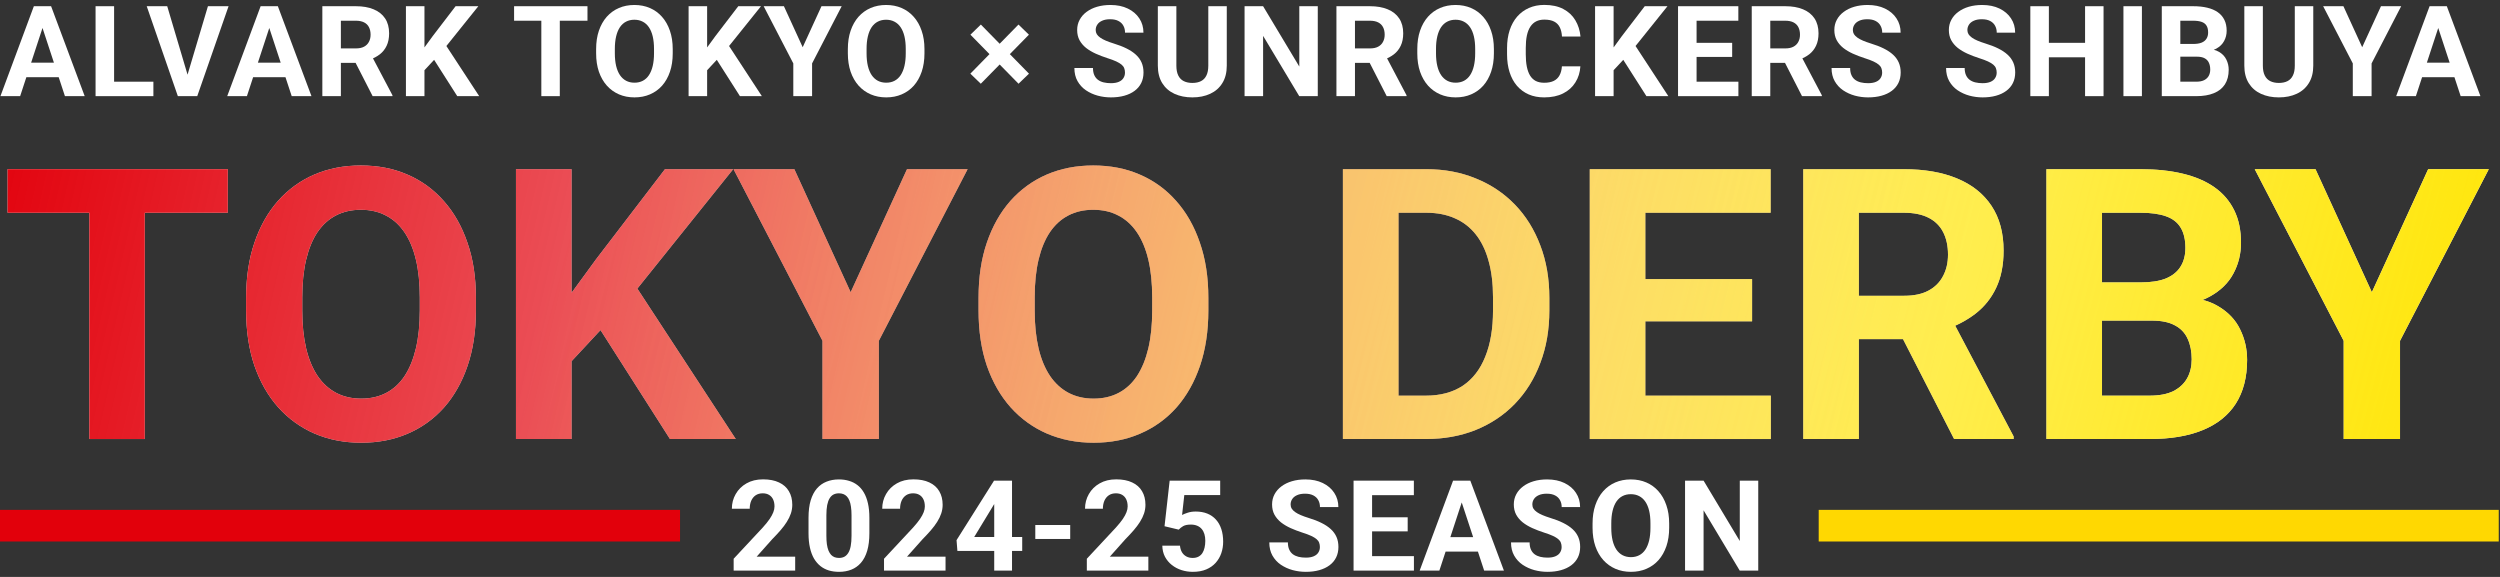
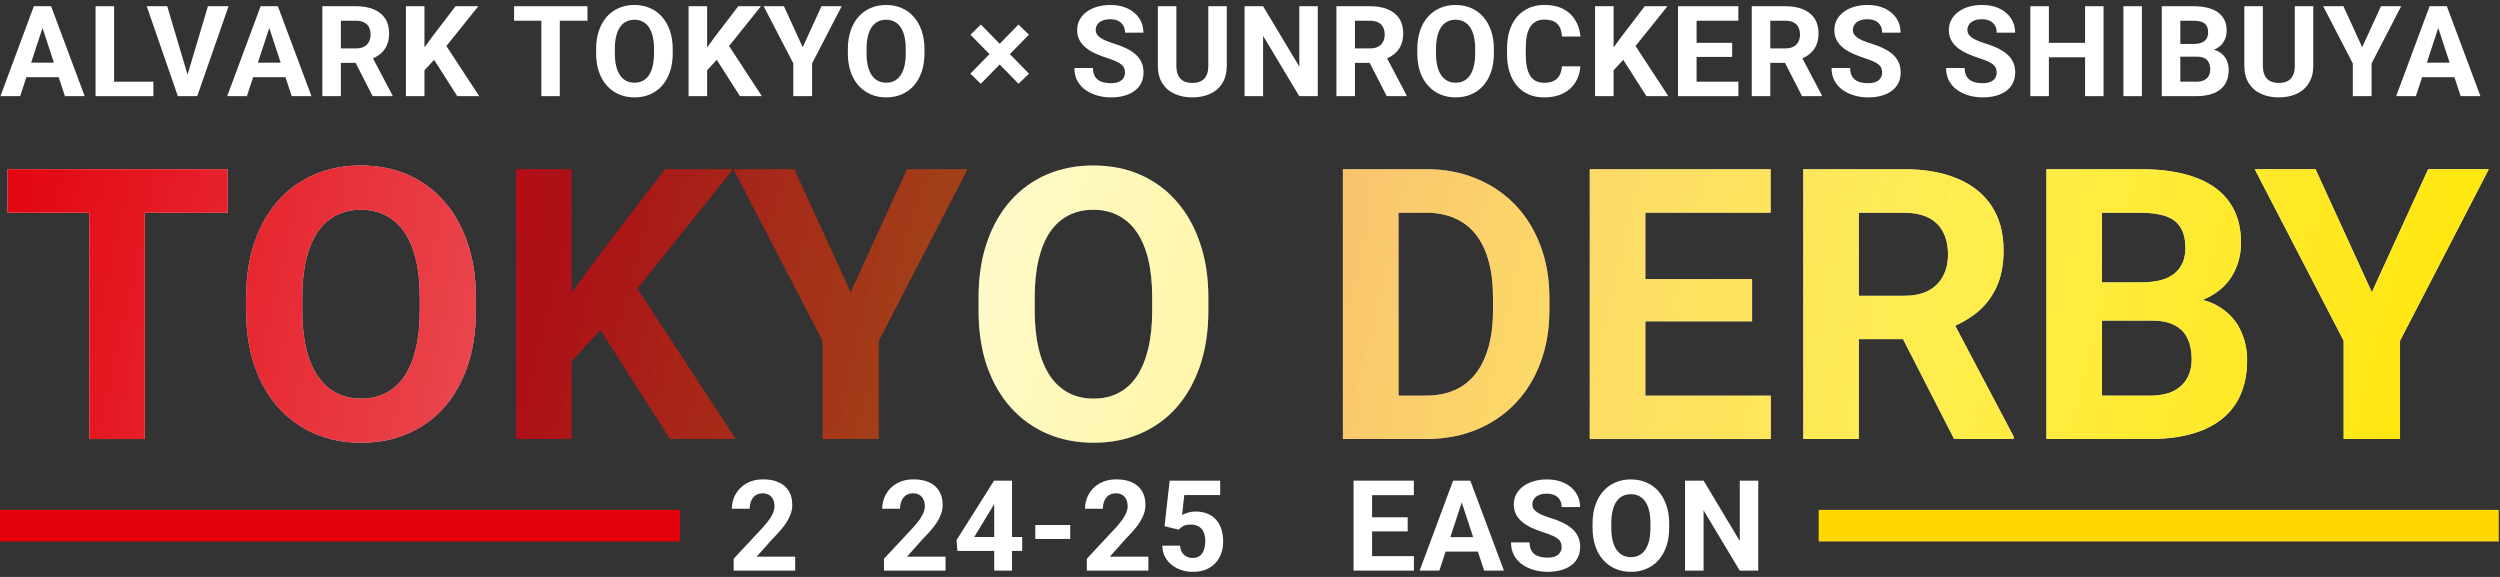
<svg xmlns="http://www.w3.org/2000/svg" width="208" height="48" viewBox="0 0 208 48" fill="none">
  <rect x="0" y="0" width="208" height="48" fill="#333333" stroke="none" />
  <path d="M203.036 1.796L201.001 8H199.361L202.142 0.517H203.185L203.036 1.796ZM204.727 8L202.687 1.796L202.522 0.517H203.576L206.372 8H204.727ZM204.635 5.214V6.422H200.682V5.214H204.635Z" fill="white" />
  <path d="M194.972 0.517L196.534 3.929L198.097 0.517H199.778L197.316 5.276V8H195.753V5.276L193.286 0.517H194.972Z" fill="white" />
  <path d="M190.927 0.517H192.464V5.461C192.464 6.037 192.341 6.522 192.094 6.916C191.851 7.31 191.513 7.606 191.081 7.805C190.653 8.004 190.16 8.103 189.601 8.103C189.043 8.103 188.546 8.004 188.111 7.805C187.679 7.606 187.34 7.31 187.093 6.916C186.85 6.522 186.728 6.037 186.728 5.461V0.517H188.27V5.461C188.27 5.797 188.323 6.071 188.429 6.283C188.536 6.496 188.688 6.652 188.887 6.751C189.089 6.851 189.327 6.9 189.601 6.9C189.882 6.9 190.12 6.851 190.316 6.751C190.514 6.652 190.665 6.496 190.768 6.283C190.874 6.071 190.927 5.797 190.927 5.461V0.517Z" fill="white" />
  <path d="M182.791 4.716H180.869L180.858 3.657H182.472C182.757 3.657 182.99 3.621 183.171 3.549C183.353 3.474 183.488 3.366 183.577 3.225C183.67 3.081 183.716 2.907 183.716 2.701C183.716 2.468 183.672 2.28 183.583 2.136C183.497 1.992 183.362 1.887 183.177 1.822C182.995 1.757 182.76 1.724 182.472 1.724H181.403V8H179.861V0.517H182.472C182.908 0.517 183.296 0.558 183.639 0.64C183.985 0.722 184.278 0.847 184.518 1.015C184.758 1.183 184.941 1.396 185.068 1.653C185.195 1.906 185.258 2.208 185.258 2.557C185.258 2.865 185.188 3.15 185.047 3.41C184.91 3.671 184.693 3.883 184.395 4.048C184.1 4.212 183.714 4.303 183.238 4.32L182.791 4.716ZM182.724 8H180.447L181.049 6.797H182.724C182.995 6.797 183.216 6.755 183.387 6.669C183.559 6.58 183.685 6.46 183.768 6.309C183.85 6.158 183.891 5.985 183.891 5.79C183.891 5.571 183.853 5.381 183.778 5.22C183.706 5.058 183.589 4.935 183.428 4.849C183.267 4.76 183.055 4.716 182.791 4.716H181.306L181.316 3.657H183.166L183.521 4.073C183.977 4.066 184.343 4.147 184.621 4.315C184.902 4.479 185.106 4.694 185.232 4.957C185.363 5.221 185.428 5.504 185.428 5.805C185.428 6.285 185.323 6.689 185.114 7.018C184.905 7.344 184.599 7.589 184.194 7.753C183.793 7.918 183.303 8 182.724 8Z" fill="white" />
  <path d="M178.207 0.517V8H176.67V0.517H178.207Z" fill="white" />
  <path d="M173.915 3.564V4.767H170.009V3.564H173.915ZM170.466 0.517V8H168.924V0.517H170.466ZM175.015 0.517V8H173.478V0.517H175.015Z" fill="white" />
  <path d="M166.124 6.042C166.124 5.909 166.103 5.789 166.062 5.682C166.024 5.573 165.952 5.473 165.846 5.384C165.74 5.292 165.591 5.201 165.399 5.112C165.207 5.023 164.959 4.93 164.654 4.834C164.314 4.725 163.992 4.601 163.687 4.464C163.386 4.327 163.118 4.168 162.885 3.986C162.656 3.801 162.474 3.587 162.341 3.344C162.21 3.1 162.145 2.818 162.145 2.496C162.145 2.184 162.214 1.901 162.351 1.648C162.488 1.391 162.68 1.171 162.927 0.99C163.173 0.805 163.465 0.662 163.8 0.563C164.14 0.464 164.511 0.414 164.916 0.414C165.467 0.414 165.949 0.513 166.36 0.712C166.771 0.911 167.09 1.183 167.316 1.529C167.546 1.875 167.66 2.271 167.66 2.717H166.129C166.129 2.497 166.082 2.306 165.99 2.141C165.901 1.973 165.764 1.841 165.579 1.745C165.397 1.649 165.168 1.601 164.89 1.601C164.623 1.601 164.4 1.642 164.222 1.725C164.044 1.804 163.91 1.911 163.821 2.049C163.732 2.182 163.687 2.333 163.687 2.501C163.687 2.628 163.718 2.742 163.78 2.845C163.845 2.948 163.941 3.044 164.068 3.133C164.194 3.222 164.35 3.306 164.535 3.385C164.72 3.464 164.935 3.541 165.178 3.616C165.586 3.74 165.944 3.878 166.252 4.032C166.564 4.187 166.824 4.36 167.033 4.552C167.242 4.743 167.4 4.961 167.506 5.204C167.612 5.448 167.665 5.723 167.665 6.032C167.665 6.357 167.602 6.649 167.475 6.906C167.349 7.163 167.165 7.38 166.925 7.558C166.686 7.737 166.399 7.872 166.067 7.964C165.735 8.057 165.363 8.103 164.952 8.103C164.582 8.103 164.217 8.055 163.857 7.959C163.497 7.86 163.17 7.711 162.875 7.512C162.584 7.313 162.351 7.06 162.176 6.751C162.001 6.443 161.914 6.078 161.914 5.657H163.461C163.461 5.89 163.497 6.087 163.569 6.248C163.641 6.409 163.742 6.539 163.872 6.638C164.006 6.738 164.164 6.81 164.345 6.854C164.53 6.899 164.732 6.921 164.952 6.921C165.219 6.921 165.438 6.883 165.61 6.808C165.784 6.733 165.913 6.628 165.995 6.494C166.081 6.361 166.124 6.21 166.124 6.042Z" fill="white" />
  <path d="M156.595 6.042C156.595 5.909 156.574 5.789 156.533 5.682C156.495 5.573 156.423 5.473 156.317 5.384C156.211 5.292 156.062 5.201 155.87 5.112C155.678 5.023 155.43 4.93 155.125 4.834C154.786 4.725 154.463 4.601 154.158 4.464C153.857 4.327 153.59 4.168 153.357 3.986C153.127 3.801 152.945 3.587 152.812 3.344C152.682 3.1 152.617 2.818 152.617 2.496C152.617 2.184 152.685 1.901 152.822 1.648C152.959 1.391 153.151 1.171 153.398 0.99C153.645 0.805 153.936 0.662 154.272 0.563C154.611 0.464 154.983 0.414 155.387 0.414C155.939 0.414 156.42 0.513 156.831 0.712C157.242 0.911 157.561 1.183 157.787 1.529C158.017 1.875 158.132 2.271 158.132 2.717H156.6C156.6 2.497 156.554 2.306 156.461 2.141C156.372 1.973 156.235 1.841 156.05 1.745C155.868 1.649 155.639 1.601 155.361 1.601C155.094 1.601 154.871 1.642 154.693 1.725C154.515 1.804 154.381 1.911 154.292 2.049C154.203 2.182 154.158 2.333 154.158 2.501C154.158 2.628 154.189 2.742 154.251 2.845C154.316 2.948 154.412 3.044 154.539 3.133C154.666 3.222 154.822 3.306 155.007 3.385C155.192 3.464 155.406 3.541 155.649 3.616C156.057 3.74 156.415 3.878 156.723 4.032C157.035 4.187 157.295 4.36 157.505 4.552C157.714 4.743 157.871 4.961 157.977 5.204C158.084 5.448 158.137 5.723 158.137 6.032C158.137 6.357 158.073 6.649 157.947 6.906C157.82 7.163 157.636 7.38 157.397 7.558C157.157 7.737 156.871 7.872 156.538 7.964C156.206 8.057 155.834 8.103 155.423 8.103C155.053 8.103 154.688 8.055 154.328 7.959C153.968 7.86 153.641 7.711 153.346 7.512C153.055 7.313 152.822 7.06 152.647 6.751C152.473 6.443 152.385 6.078 152.385 5.657H153.932C153.932 5.89 153.968 6.087 154.04 6.248C154.112 6.409 154.213 6.539 154.344 6.638C154.477 6.738 154.635 6.81 154.816 6.854C155.001 6.899 155.204 6.921 155.423 6.921C155.69 6.921 155.909 6.883 156.081 6.808C156.256 6.733 156.384 6.628 156.466 6.494C156.552 6.361 156.595 6.21 156.595 6.042Z" fill="white" />
  <path d="M145.745 0.517H148.536C149.108 0.517 149.599 0.602 150.011 0.774C150.425 0.945 150.744 1.198 150.967 1.534C151.189 1.87 151.301 2.283 151.301 2.773C151.301 3.174 151.232 3.518 151.095 3.806C150.962 4.09 150.771 4.329 150.525 4.521C150.281 4.709 149.995 4.86 149.666 4.973L149.178 5.23H146.752L146.742 4.027H148.546C148.817 4.027 149.041 3.979 149.219 3.883C149.397 3.787 149.531 3.654 149.62 3.482C149.713 3.311 149.759 3.112 149.759 2.886C149.759 2.646 149.714 2.439 149.625 2.264C149.536 2.089 149.401 1.956 149.219 1.863C149.038 1.771 148.81 1.724 148.536 1.724H147.287V8H145.745V0.517ZM149.928 8L148.222 4.664L149.851 4.654L151.578 7.928V8H149.928Z" fill="white" />
  <path d="M144.635 6.797V8H140.652V6.797H144.635ZM141.155 0.517V8H139.613V0.517H141.155ZM144.116 3.564V4.736H140.652V3.564H144.116ZM144.63 0.517V1.724H140.652V0.517H144.63Z" fill="white" />
  <path d="M134.252 0.517V8H132.71V0.517H134.252ZM138.734 0.517L135.769 4.212L134.057 6.052L133.78 4.592L134.936 3.009L136.843 0.517H138.734ZM136.982 8L134.777 4.541L135.918 3.585L138.806 8H136.982Z" fill="white" />
  <path d="M129.951 5.518H131.488C131.457 6.021 131.318 6.469 131.071 6.859C130.828 7.25 130.487 7.555 130.049 7.774C129.613 7.993 129.089 8.103 128.476 8.103C127.996 8.103 127.566 8.021 127.186 7.856C126.805 7.688 126.48 7.449 126.209 7.137C125.942 6.825 125.738 6.448 125.597 6.006C125.457 5.564 125.387 5.069 125.387 4.521V4.001C125.387 3.453 125.459 2.958 125.603 2.516C125.75 2.071 125.959 1.692 126.23 1.38C126.504 1.068 126.831 0.828 127.211 0.661C127.592 0.493 128.017 0.409 128.486 0.409C129.11 0.409 129.636 0.522 130.064 0.748C130.496 0.974 130.83 1.286 131.066 1.683C131.306 2.081 131.45 2.533 131.498 3.04H129.956C129.939 2.739 129.879 2.483 129.776 2.274C129.673 2.062 129.517 1.903 129.308 1.796C129.103 1.687 128.829 1.632 128.486 1.632C128.229 1.632 128.005 1.68 127.813 1.776C127.621 1.872 127.46 2.017 127.33 2.213C127.199 2.408 127.102 2.655 127.037 2.953C126.975 3.248 126.944 3.594 126.944 3.991V4.521C126.944 4.908 126.973 5.249 127.031 5.543C127.09 5.835 127.179 6.081 127.299 6.283C127.422 6.482 127.58 6.633 127.772 6.736C127.967 6.835 128.202 6.885 128.476 6.885C128.798 6.885 129.063 6.833 129.272 6.731C129.481 6.628 129.641 6.475 129.75 6.273C129.863 6.071 129.93 5.819 129.951 5.518Z" fill="white" />
  <path d="M124.292 4.084V4.439C124.292 5.007 124.215 5.518 124.061 5.97C123.907 6.422 123.689 6.808 123.408 7.127C123.127 7.442 122.791 7.683 122.401 7.851C122.014 8.019 121.584 8.103 121.111 8.103C120.641 8.103 120.211 8.019 119.821 7.851C119.433 7.683 119.098 7.442 118.813 7.127C118.529 6.808 118.308 6.422 118.15 5.97C117.996 5.518 117.919 5.007 117.919 4.439V4.084C117.919 3.512 117.996 3.001 118.15 2.552C118.304 2.1 118.522 1.714 118.803 1.396C119.087 1.077 119.423 0.834 119.81 0.666C120.201 0.498 120.631 0.414 121.1 0.414C121.573 0.414 122.003 0.498 122.391 0.666C122.781 0.834 123.117 1.077 123.398 1.396C123.682 1.714 123.902 2.1 124.056 2.552C124.213 3.001 124.292 3.512 124.292 4.084ZM122.735 4.439V4.074C122.735 3.676 122.699 3.327 122.627 3.025C122.555 2.724 122.449 2.47 122.308 2.264C122.168 2.059 121.997 1.905 121.794 1.802C121.592 1.696 121.361 1.642 121.1 1.642C120.84 1.642 120.609 1.696 120.407 1.802C120.208 1.905 120.038 2.059 119.898 2.264C119.761 2.47 119.656 2.724 119.584 3.025C119.512 3.327 119.476 3.676 119.476 4.074V4.439C119.476 4.833 119.512 5.182 119.584 5.487C119.656 5.789 119.762 6.044 119.903 6.253C120.043 6.458 120.215 6.614 120.417 6.721C120.619 6.827 120.85 6.88 121.111 6.88C121.371 6.88 121.602 6.827 121.805 6.721C122.007 6.614 122.176 6.458 122.313 6.253C122.451 6.044 122.555 5.789 122.627 5.487C122.699 5.182 122.735 4.833 122.735 4.439Z" fill="white" />
  <path d="M111.191 0.517H113.982C114.554 0.517 115.046 0.602 115.457 0.774C115.872 0.945 116.19 1.198 116.413 1.534C116.636 1.87 116.747 2.283 116.747 2.773C116.747 3.174 116.679 3.518 116.541 3.806C116.408 4.09 116.218 4.329 115.971 4.521C115.728 4.709 115.442 4.86 115.113 4.973L114.624 5.23H112.198L112.188 4.027H113.992C114.263 4.027 114.487 3.979 114.665 3.883C114.844 3.787 114.977 3.654 115.066 3.482C115.159 3.311 115.205 3.112 115.205 2.886C115.205 2.646 115.161 2.439 115.071 2.264C114.982 2.089 114.847 1.956 114.665 1.863C114.484 1.771 114.256 1.724 113.982 1.724H112.733V8H111.191V0.517ZM115.375 8L113.668 4.664L115.298 4.654L117.025 7.928V8H115.375Z" fill="white" />
  <path d="M109.639 0.517V8H108.097L105.09 2.984V8H103.548V0.517H105.09L108.102 5.538V0.517H109.639Z" fill="white" />
  <path d="M100.531 0.517H102.068V5.461C102.068 6.037 101.945 6.522 101.698 6.916C101.455 7.31 101.117 7.606 100.685 7.805C100.257 8.004 99.764 8.103 99.205 8.103C98.647 8.103 98.15 8.004 97.715 7.805C97.283 7.606 96.944 7.31 96.697 6.916C96.454 6.522 96.332 6.037 96.332 5.461V0.517H97.874V5.461C97.874 5.797 97.927 6.071 98.033 6.283C98.139 6.496 98.292 6.652 98.491 6.751C98.693 6.851 98.931 6.9 99.205 6.9C99.486 6.9 99.724 6.851 99.92 6.751C100.118 6.652 100.269 6.496 100.372 6.283C100.478 6.071 100.531 5.797 100.531 5.461V0.517Z" fill="white" />
  <path d="M93.598 6.042C93.598 5.909 93.578 5.789 93.537 5.682C93.499 5.573 93.427 5.473 93.321 5.384C93.214 5.292 93.065 5.201 92.874 5.112C92.682 5.023 92.433 4.93 92.128 4.834C91.789 4.725 91.467 4.601 91.162 4.464C90.86 4.327 90.593 4.168 90.36 3.986C90.13 3.801 89.949 3.587 89.815 3.344C89.685 3.1 89.62 2.818 89.62 2.496C89.62 2.184 89.689 1.901 89.826 1.648C89.963 1.391 90.154 1.171 90.401 0.99C90.648 0.805 90.939 0.662 91.275 0.563C91.614 0.464 91.986 0.414 92.39 0.414C92.942 0.414 93.423 0.513 93.835 0.712C94.246 0.911 94.564 1.183 94.791 1.529C95.02 1.875 95.135 2.271 95.135 2.717H93.603C93.603 2.497 93.557 2.306 93.465 2.141C93.375 1.973 93.238 1.841 93.053 1.745C92.872 1.649 92.642 1.601 92.365 1.601C92.097 1.601 91.875 1.642 91.696 1.725C91.518 1.804 91.385 1.911 91.296 2.049C91.206 2.182 91.162 2.333 91.162 2.501C91.162 2.628 91.193 2.742 91.254 2.845C91.32 2.948 91.415 3.044 91.542 3.133C91.669 3.222 91.825 3.306 92.01 3.385C92.195 3.464 92.409 3.541 92.653 3.616C93.06 3.74 93.418 3.878 93.727 4.032C94.038 4.187 94.299 4.36 94.508 4.552C94.717 4.743 94.875 4.961 94.981 5.204C95.087 5.448 95.14 5.723 95.14 6.032C95.14 6.357 95.077 6.649 94.95 6.906C94.823 7.163 94.64 7.38 94.4 7.558C94.16 7.737 93.874 7.872 93.542 7.964C93.209 8.057 92.838 8.103 92.426 8.103C92.056 8.103 91.691 8.055 91.332 7.959C90.972 7.86 90.644 7.711 90.35 7.512C90.059 7.313 89.826 7.06 89.651 6.751C89.476 6.443 89.389 6.078 89.389 5.657H90.936C90.936 5.89 90.972 6.087 91.044 6.248C91.116 6.409 91.217 6.539 91.347 6.638C91.481 6.738 91.638 6.81 91.82 6.854C92.005 6.899 92.207 6.921 92.426 6.921C92.694 6.921 92.913 6.883 93.084 6.808C93.259 6.733 93.387 6.628 93.47 6.494C93.555 6.361 93.598 6.21 93.598 6.042Z" fill="white" />
  <path d="M81.602 6.967L80.733 6.129L84.737 2.043L85.606 2.886L81.602 6.967ZM84.742 6.967L80.739 2.886L81.607 2.043L85.611 6.129L84.742 6.967Z" fill="white" />
  <path d="M76.915 4.084V4.439C76.915 5.007 76.838 5.518 76.684 5.97C76.529 6.422 76.312 6.808 76.031 7.127C75.75 7.442 75.414 7.683 75.023 7.851C74.636 8.019 74.206 8.103 73.733 8.103C73.264 8.103 72.834 8.019 72.443 7.851C72.056 7.683 71.72 7.442 71.436 7.127C71.151 6.808 70.93 6.422 70.773 5.97C70.619 5.518 70.541 5.007 70.541 4.439V4.084C70.541 3.512 70.619 3.001 70.773 2.552C70.927 2.1 71.145 1.714 71.426 1.396C71.71 1.077 72.046 0.834 72.433 0.666C72.824 0.498 73.254 0.414 73.723 0.414C74.196 0.414 74.626 0.498 75.013 0.666C75.404 0.834 75.74 1.077 76.02 1.396C76.305 1.714 76.524 2.1 76.678 2.552C76.836 3.001 76.915 3.512 76.915 4.084ZM75.358 4.439V4.074C75.358 3.676 75.322 3.327 75.25 3.025C75.178 2.724 75.071 2.47 74.931 2.264C74.79 2.059 74.619 1.905 74.417 1.802C74.215 1.696 73.984 1.642 73.723 1.642C73.463 1.642 73.231 1.696 73.029 1.802C72.83 1.905 72.661 2.059 72.52 2.264C72.383 2.47 72.279 2.724 72.207 3.025C72.135 3.327 72.099 3.676 72.099 4.074V4.439C72.099 4.833 72.135 5.182 72.207 5.487C72.279 5.789 72.385 6.044 72.525 6.253C72.666 6.458 72.837 6.614 73.039 6.721C73.242 6.827 73.473 6.88 73.733 6.88C73.994 6.88 74.225 6.827 74.427 6.721C74.629 6.614 74.799 6.458 74.936 6.253C75.073 6.044 75.178 5.789 75.25 5.487C75.322 5.182 75.358 4.833 75.358 4.439Z" fill="white" />
  <path d="M65.222 0.517L66.784 3.929L68.347 0.517H70.028L67.566 5.276V8H66.003V5.276L63.536 0.517H65.222Z" fill="white" />
  <path d="M58.833 0.517V8H57.291V0.517H58.833ZM63.315 0.517L60.35 4.212L58.638 6.052L58.361 4.592L59.517 3.009L61.424 0.517H63.315ZM61.563 8L59.358 4.541L60.499 3.585L63.387 8H61.563Z" fill="white" />
  <path d="M55.971 4.084V4.439C55.971 5.007 55.894 5.518 55.74 5.97C55.586 6.422 55.368 6.808 55.087 7.127C54.806 7.442 54.47 7.683 54.08 7.851C53.692 8.019 53.262 8.103 52.789 8.103C52.32 8.103 51.89 8.019 51.499 7.851C51.112 7.683 50.776 7.442 50.492 7.127C50.208 6.808 49.987 6.422 49.829 5.97C49.675 5.518 49.598 5.007 49.598 4.439V4.084C49.598 3.512 49.675 3.001 49.829 2.552C49.983 2.1 50.201 1.714 50.482 1.396C50.766 1.077 51.102 0.834 51.489 0.666C51.88 0.498 52.31 0.414 52.779 0.414C53.252 0.414 53.682 0.498 54.069 0.666C54.46 0.834 54.796 1.077 55.077 1.396C55.361 1.714 55.58 2.1 55.735 2.552C55.892 3.001 55.971 3.512 55.971 4.084ZM54.414 4.439V4.074C54.414 3.676 54.378 3.327 54.306 3.025C54.234 2.724 54.127 2.47 53.987 2.264C53.847 2.059 53.675 1.905 53.473 1.802C53.271 1.696 53.04 1.642 52.779 1.642C52.519 1.642 52.288 1.696 52.085 1.802C51.887 1.905 51.717 2.059 51.577 2.264C51.439 2.47 51.335 2.724 51.263 3.025C51.191 3.327 51.155 3.676 51.155 4.074V4.439C51.155 4.833 51.191 5.182 51.263 5.487C51.335 5.789 51.441 6.044 51.582 6.253C51.722 6.458 51.893 6.614 52.096 6.721C52.298 6.827 52.529 6.88 52.789 6.88C53.05 6.88 53.281 6.827 53.483 6.721C53.685 6.614 53.855 6.458 53.992 6.253C54.129 6.044 54.234 5.789 54.306 5.487C54.378 5.182 54.414 4.833 54.414 4.439Z" fill="white" />
  <path d="M46.575 0.517V8H45.039V0.517H46.575ZM48.878 0.517V1.724H42.772V0.517H48.878Z" fill="white" />
  <path d="M35.315 0.517V8H33.773V0.517H35.315ZM39.797 0.517L36.831 4.212L35.12 6.052L34.842 4.592L35.998 3.009L37.905 0.517H39.797ZM38.044 8L35.839 4.541L36.98 3.585L39.869 8H38.044Z" fill="white" />
  <path d="M26.819 0.517H29.61C30.182 0.517 30.674 0.602 31.085 0.774C31.5 0.945 31.818 1.198 32.041 1.534C32.264 1.87 32.375 2.283 32.375 2.773C32.375 3.174 32.306 3.518 32.169 3.806C32.036 4.09 31.846 4.329 31.599 4.521C31.356 4.709 31.07 4.86 30.741 4.973L30.252 5.23H27.826L27.816 4.027H29.62C29.891 4.027 30.115 3.979 30.293 3.883C30.471 3.787 30.605 3.654 30.694 3.482C30.787 3.311 30.833 3.112 30.833 2.886C30.833 2.646 30.788 2.439 30.699 2.264C30.61 2.089 30.475 1.956 30.293 1.863C30.112 1.771 29.884 1.724 29.61 1.724H28.361V8H26.819V0.517ZM31.003 8L29.296 4.664L30.926 4.654L32.653 7.928V8H31.003Z" fill="white" />
  <path d="M22.579 1.796L20.543 8H18.904L21.684 0.517H22.728L22.579 1.796ZM24.27 8L22.229 1.796L22.065 0.517H23.118L25.915 8H24.27ZM24.177 5.214V6.422H20.225V5.214H24.177Z" fill="white" />
  <path d="M15.537 6.438L17.3 0.517H19.017L16.411 8H15.28L15.537 6.438ZM13.913 0.517L15.671 6.438L15.938 8H14.797L12.207 0.517H13.913Z" fill="white" />
  <path d="M12.762 6.797V8H8.995V6.797H12.762ZM9.493 0.517V8H7.951V0.517H9.493Z" fill="white" />
  <path d="M3.711 1.796L1.676 8H0.036L2.817 0.517H3.86L3.711 1.796ZM5.402 8L3.362 1.796L3.197 0.517H4.251L7.047 8H5.402ZM5.31 5.214V6.422H1.357V5.214H5.31Z" fill="white" />
  <path d="M192.65 14.076L197.338 24.315L202.025 14.076H207.067L199.682 28.355V36.527H194.994V28.355L187.593 14.076H192.65Z" fill="white" />
  <path d="M192.65 14.076L197.338 24.315L202.025 14.076H207.067L199.682 28.355V36.527H194.994V28.355L187.593 14.076H192.65Z" fill="url(#paint0_linear_2526_1561)" />
  <path d="M192.65 14.076L197.338 24.315L202.025 14.076H207.067L199.682 28.355V36.527H194.994V28.355L187.593 14.076H192.65Z" fill="url(#paint1_linear_2526_1561)" />
  <path d="M179.05 26.674H173.283L173.253 23.497H178.094C178.948 23.497 179.647 23.39 180.191 23.174C180.736 22.948 181.142 22.624 181.409 22.202C181.687 21.77 181.826 21.246 181.826 20.629C181.826 19.93 181.692 19.365 181.425 18.933C181.168 18.502 180.762 18.188 180.207 17.993C179.662 17.797 178.958 17.7 178.094 17.7H174.887V36.527H170.261V14.076H178.094C179.4 14.076 180.567 14.2 181.594 14.446C182.633 14.693 183.512 15.068 184.231 15.572C184.951 16.076 185.501 16.713 185.881 17.484C186.261 18.245 186.452 19.149 186.452 20.198C186.452 21.123 186.241 21.976 185.819 22.757C185.408 23.538 184.755 24.176 183.861 24.669C182.977 25.163 181.821 25.435 180.392 25.486L179.05 26.674ZM178.85 36.527H172.019L173.823 32.919H178.85C179.662 32.919 180.325 32.79 180.839 32.533C181.353 32.266 181.733 31.906 181.98 31.454C182.227 31.002 182.35 30.482 182.35 29.896C182.35 29.239 182.237 28.668 182.011 28.185C181.795 27.702 181.445 27.332 180.962 27.075C180.479 26.808 179.842 26.674 179.05 26.674H174.594L174.625 23.497H180.176L181.24 24.746C182.607 24.726 183.707 24.967 184.54 25.471C185.383 25.965 185.994 26.607 186.375 27.398C186.765 28.19 186.96 29.038 186.96 29.943C186.96 31.382 186.647 32.595 186.02 33.582C185.393 34.558 184.473 35.293 183.26 35.787C182.057 36.28 180.587 36.527 178.85 36.527Z" fill="white" />
  <path d="M179.05 26.674H173.283L173.253 23.497H178.094C178.948 23.497 179.647 23.39 180.191 23.174C180.736 22.948 181.142 22.624 181.409 22.202C181.687 21.77 181.826 21.246 181.826 20.629C181.826 19.93 181.692 19.365 181.425 18.933C181.168 18.502 180.762 18.188 180.207 17.993C179.662 17.797 178.958 17.7 178.094 17.7H174.887V36.527H170.261V14.076H178.094C179.4 14.076 180.567 14.2 181.594 14.446C182.633 14.693 183.512 15.068 184.231 15.572C184.951 16.076 185.501 16.713 185.881 17.484C186.261 18.245 186.452 19.149 186.452 20.198C186.452 21.123 186.241 21.976 185.819 22.757C185.408 23.538 184.755 24.176 183.861 24.669C182.977 25.163 181.821 25.435 180.392 25.486L179.05 26.674ZM178.85 36.527H172.019L173.823 32.919H178.85C179.662 32.919 180.325 32.79 180.839 32.533C181.353 32.266 181.733 31.906 181.98 31.454C182.227 31.002 182.35 30.482 182.35 29.896C182.35 29.239 182.237 28.668 182.011 28.185C181.795 27.702 181.445 27.332 180.962 27.075C180.479 26.808 179.842 26.674 179.05 26.674H174.594L174.625 23.497H180.176L181.24 24.746C182.607 24.726 183.707 24.967 184.54 25.471C185.383 25.965 185.994 26.607 186.375 27.398C186.765 28.19 186.96 29.038 186.96 29.943C186.96 31.382 186.647 32.595 186.02 33.582C185.393 34.558 184.473 35.293 183.26 35.787C182.057 36.28 180.587 36.527 178.85 36.527Z" fill="url(#paint2_linear_2526_1561)" />
  <path d="M179.05 26.674H173.283L173.253 23.497H178.094C178.948 23.497 179.647 23.39 180.191 23.174C180.736 22.948 181.142 22.624 181.409 22.202C181.687 21.77 181.826 21.246 181.826 20.629C181.826 19.93 181.692 19.365 181.425 18.933C181.168 18.502 180.762 18.188 180.207 17.993C179.662 17.797 178.958 17.7 178.094 17.7H174.887V36.527H170.261V14.076H178.094C179.4 14.076 180.567 14.2 181.594 14.446C182.633 14.693 183.512 15.068 184.231 15.572C184.951 16.076 185.501 16.713 185.881 17.484C186.261 18.245 186.452 19.149 186.452 20.198C186.452 21.123 186.241 21.976 185.819 22.757C185.408 23.538 184.755 24.176 183.861 24.669C182.977 25.163 181.821 25.435 180.392 25.486L179.05 26.674ZM178.85 36.527H172.019L173.823 32.919H178.85C179.662 32.919 180.325 32.79 180.839 32.533C181.353 32.266 181.733 31.906 181.98 31.454C182.227 31.002 182.35 30.482 182.35 29.896C182.35 29.239 182.237 28.668 182.011 28.185C181.795 27.702 181.445 27.332 180.962 27.075C180.479 26.808 179.842 26.674 179.05 26.674H174.594L174.625 23.497H180.176L181.24 24.746C182.607 24.726 183.707 24.967 184.54 25.471C185.383 25.965 185.994 26.607 186.375 27.398C186.765 28.19 186.96 29.038 186.96 29.943C186.96 31.382 186.647 32.595 186.02 33.582C185.393 34.558 184.473 35.293 183.26 35.787C182.057 36.28 180.587 36.527 178.85 36.527Z" fill="url(#paint3_linear_2526_1561)" />
  <path d="M150.031 14.076H158.404C160.12 14.076 161.595 14.333 162.829 14.847C164.073 15.361 165.029 16.122 165.697 17.129C166.365 18.137 166.699 19.375 166.699 20.845C166.699 22.048 166.494 23.081 166.082 23.945C165.681 24.798 165.111 25.512 164.371 26.088C163.641 26.653 162.783 27.106 161.796 27.445L160.331 28.216H153.053L153.022 24.608H158.434C159.246 24.608 159.92 24.464 160.454 24.176C160.989 23.888 161.39 23.487 161.657 22.973C161.935 22.459 162.073 21.863 162.073 21.184C162.073 20.465 161.94 19.843 161.672 19.319C161.405 18.794 160.999 18.394 160.454 18.116C159.909 17.838 159.226 17.7 158.404 17.7H154.657V36.527H150.031V14.076ZM162.582 36.527L157.463 26.52L162.351 26.489L167.532 36.311V36.527H162.582Z" fill="white" />
  <path d="M150.031 14.076H158.404C160.12 14.076 161.595 14.333 162.829 14.847C164.073 15.361 165.029 16.122 165.697 17.129C166.365 18.137 166.699 19.375 166.699 20.845C166.699 22.048 166.494 23.081 166.082 23.945C165.681 24.798 165.111 25.512 164.371 26.088C163.641 26.653 162.783 27.106 161.796 27.445L160.331 28.216H153.053L153.022 24.608H158.434C159.246 24.608 159.92 24.464 160.454 24.176C160.989 23.888 161.39 23.487 161.657 22.973C161.935 22.459 162.073 21.863 162.073 21.184C162.073 20.465 161.94 19.843 161.672 19.319C161.405 18.794 160.999 18.394 160.454 18.116C159.909 17.838 159.226 17.7 158.404 17.7H154.657V36.527H150.031V14.076ZM162.582 36.527L157.463 26.52L162.351 26.489L167.532 36.311V36.527H162.582Z" fill="url(#paint4_linear_2526_1561)" />
  <path d="M150.031 14.076H158.404C160.12 14.076 161.595 14.333 162.829 14.847C164.073 15.361 165.029 16.122 165.697 17.129C166.365 18.137 166.699 19.375 166.699 20.845C166.699 22.048 166.494 23.081 166.082 23.945C165.681 24.798 165.111 25.512 164.371 26.088C163.641 26.653 162.783 27.106 161.796 27.445L160.331 28.216H153.053L153.022 24.608H158.434C159.246 24.608 159.92 24.464 160.454 24.176C160.989 23.888 161.39 23.487 161.657 22.973C161.935 22.459 162.073 21.863 162.073 21.184C162.073 20.465 161.94 19.843 161.672 19.319C161.405 18.794 160.999 18.394 160.454 18.116C159.909 17.838 159.226 17.7 158.404 17.7H154.657V36.527H150.031V14.076ZM162.582 36.527L157.463 26.52L162.351 26.489L167.532 36.311V36.527H162.582Z" fill="url(#paint5_linear_2526_1561)" />
  <path d="M147.332 32.919V36.527H135.382V32.919H147.332ZM136.893 14.076V36.527H132.268V14.076H136.893ZM145.775 23.22V26.735H135.382V23.22H145.775ZM147.317 14.076V17.7H135.382V14.076H147.317Z" fill="white" />
  <path d="M147.332 32.919V36.527H135.382V32.919H147.332ZM136.893 14.076V36.527H132.268V14.076H136.893ZM145.775 23.22V26.735H135.382V23.22H145.775ZM147.317 14.076V17.7H135.382V14.076H147.317Z" fill="url(#paint6_linear_2526_1561)" />
  <path d="M147.332 32.919V36.527H135.382V32.919H147.332ZM136.893 14.076V36.527H132.268V14.076H136.893ZM145.775 23.22V26.735H135.382V23.22H145.775ZM147.317 14.076V17.7H135.382V14.076H147.317Z" fill="url(#paint7_linear_2526_1561)" />
  <path d="M118.621 36.527H113.734L113.764 32.919H118.621C119.834 32.919 120.857 32.646 121.69 32.102C122.523 31.546 123.15 30.739 123.571 29.681C124.003 28.622 124.219 27.342 124.219 25.841V24.746C124.219 23.595 124.095 22.582 123.849 21.709C123.612 20.835 123.258 20.1 122.785 19.504C122.312 18.908 121.731 18.46 121.042 18.162C120.354 17.854 119.562 17.7 118.668 17.7H113.641V14.076H118.668C120.169 14.076 121.541 14.333 122.785 14.847C124.039 15.351 125.123 16.076 126.038 17.021C126.953 17.967 127.657 19.098 128.151 20.413C128.654 21.719 128.906 23.174 128.906 24.777V25.841C128.906 27.434 128.654 28.889 128.151 30.205C127.657 31.521 126.953 32.651 126.038 33.597C125.134 34.533 124.049 35.257 122.785 35.771C121.531 36.275 120.143 36.527 118.621 36.527ZM116.355 14.076V36.527H111.729V14.076H116.355Z" fill="white" />
  <path d="M118.621 36.527H113.734L113.764 32.919H118.621C119.834 32.919 120.857 32.646 121.69 32.102C122.523 31.546 123.15 30.739 123.571 29.681C124.003 28.622 124.219 27.342 124.219 25.841V24.746C124.219 23.595 124.095 22.582 123.849 21.709C123.612 20.835 123.258 20.1 122.785 19.504C122.312 18.908 121.731 18.46 121.042 18.162C120.354 17.854 119.562 17.7 118.668 17.7H113.641V14.076H118.668C120.169 14.076 121.541 14.333 122.785 14.847C124.039 15.351 125.123 16.076 126.038 17.021C126.953 17.967 127.657 19.098 128.151 20.413C128.654 21.719 128.906 23.174 128.906 24.777V25.841C128.906 27.434 128.654 28.889 128.151 30.205C127.657 31.521 126.953 32.651 126.038 33.597C125.134 34.533 124.049 35.257 122.785 35.771C121.531 36.275 120.143 36.527 118.621 36.527ZM116.355 14.076V36.527H111.729V14.076H116.355Z" fill="url(#paint8_linear_2526_1561)" />
  <path d="M118.621 36.527H113.734L113.764 32.919H118.621C119.834 32.919 120.857 32.646 121.69 32.102C122.523 31.546 123.15 30.739 123.571 29.681C124.003 28.622 124.219 27.342 124.219 25.841V24.746C124.219 23.595 124.095 22.582 123.849 21.709C123.612 20.835 123.258 20.1 122.785 19.504C122.312 18.908 121.731 18.46 121.042 18.162C120.354 17.854 119.562 17.7 118.668 17.7H113.641V14.076H118.668C120.169 14.076 121.541 14.333 122.785 14.847C124.039 15.351 125.123 16.076 126.038 17.021C126.953 17.967 127.657 19.098 128.151 20.413C128.654 21.719 128.906 23.174 128.906 24.777V25.841C128.906 27.434 128.654 28.889 128.151 30.205C127.657 31.521 126.953 32.651 126.038 33.597C125.134 34.533 124.049 35.257 122.785 35.771C121.531 36.275 120.143 36.527 118.621 36.527ZM116.355 14.076V36.527H111.729V14.076H116.355Z" fill="url(#paint9_linear_2526_1561)" />
  <path d="M100.535 24.777V25.841C100.535 27.547 100.303 29.079 99.841 30.436C99.378 31.793 98.725 32.949 97.882 33.905C97.04 34.851 96.032 35.576 94.86 36.08C93.699 36.583 92.409 36.835 90.99 36.835C89.582 36.835 88.292 36.583 87.12 36.08C85.958 35.576 84.951 34.851 84.097 33.905C83.244 32.949 82.581 31.793 82.108 30.436C81.646 29.079 81.415 27.547 81.415 25.841V24.777C81.415 23.06 81.646 21.529 82.108 20.182C82.571 18.825 83.224 17.669 84.067 16.713C84.92 15.757 85.927 15.027 87.089 14.523C88.261 14.019 89.551 13.768 90.959 13.768C92.378 13.768 93.668 14.019 94.829 14.523C96.001 15.027 97.009 15.757 97.852 16.713C98.705 17.669 99.363 18.825 99.825 20.182C100.298 21.529 100.535 23.06 100.535 24.777ZM95.862 25.841V24.746C95.862 23.554 95.755 22.505 95.539 21.601C95.323 20.696 95.004 19.935 94.583 19.319C94.161 18.702 93.647 18.239 93.041 17.931C92.434 17.612 91.74 17.453 90.959 17.453C90.178 17.453 89.484 17.612 88.877 17.931C88.281 18.239 87.772 18.702 87.351 19.319C86.94 19.935 86.626 20.696 86.41 21.601C86.195 22.505 86.087 23.554 86.087 24.746V25.841C86.087 27.023 86.195 28.072 86.41 28.986C86.626 29.891 86.945 30.657 87.366 31.284C87.788 31.901 88.302 32.368 88.908 32.687C89.515 33.006 90.209 33.165 90.99 33.165C91.771 33.165 92.465 33.006 93.072 32.687C93.678 32.368 94.187 31.901 94.598 31.284C95.009 30.657 95.323 29.891 95.539 28.986C95.755 28.072 95.862 27.023 95.862 25.841Z" fill="white" />
-   <path d="M100.535 24.777V25.841C100.535 27.547 100.303 29.079 99.841 30.436C99.378 31.793 98.725 32.949 97.882 33.905C97.04 34.851 96.032 35.576 94.86 36.08C93.699 36.583 92.409 36.835 90.99 36.835C89.582 36.835 88.292 36.583 87.12 36.08C85.958 35.576 84.951 34.851 84.097 33.905C83.244 32.949 82.581 31.793 82.108 30.436C81.646 29.079 81.415 27.547 81.415 25.841V24.777C81.415 23.06 81.646 21.529 82.108 20.182C82.571 18.825 83.224 17.669 84.067 16.713C84.92 15.757 85.927 15.027 87.089 14.523C88.261 14.019 89.551 13.768 90.959 13.768C92.378 13.768 93.668 14.019 94.829 14.523C96.001 15.027 97.009 15.757 97.852 16.713C98.705 17.669 99.363 18.825 99.825 20.182C100.298 21.529 100.535 23.06 100.535 24.777ZM95.862 25.841V24.746C95.862 23.554 95.755 22.505 95.539 21.601C95.323 20.696 95.004 19.935 94.583 19.319C94.161 18.702 93.647 18.239 93.041 17.931C92.434 17.612 91.74 17.453 90.959 17.453C90.178 17.453 89.484 17.612 88.877 17.931C88.281 18.239 87.772 18.702 87.351 19.319C86.94 19.935 86.626 20.696 86.41 21.601C86.195 22.505 86.087 23.554 86.087 24.746V25.841C86.087 27.023 86.195 28.072 86.41 28.986C86.626 29.891 86.945 30.657 87.366 31.284C87.788 31.901 88.302 32.368 88.908 32.687C89.515 33.006 90.209 33.165 90.99 33.165C91.771 33.165 92.465 33.006 93.072 32.687C93.678 32.368 94.187 31.901 94.598 31.284C95.009 30.657 95.323 29.891 95.539 28.986C95.755 28.072 95.862 27.023 95.862 25.841Z" fill="url(#paint10_linear_2526_1561)" />
  <path d="M100.535 24.777V25.841C100.535 27.547 100.303 29.079 99.841 30.436C99.378 31.793 98.725 32.949 97.882 33.905C97.04 34.851 96.032 35.576 94.86 36.08C93.699 36.583 92.409 36.835 90.99 36.835C89.582 36.835 88.292 36.583 87.12 36.08C85.958 35.576 84.951 34.851 84.097 33.905C83.244 32.949 82.581 31.793 82.108 30.436C81.646 29.079 81.415 27.547 81.415 25.841V24.777C81.415 23.06 81.646 21.529 82.108 20.182C82.571 18.825 83.224 17.669 84.067 16.713C84.92 15.757 85.927 15.027 87.089 14.523C88.261 14.019 89.551 13.768 90.959 13.768C92.378 13.768 93.668 14.019 94.829 14.523C96.001 15.027 97.009 15.757 97.852 16.713C98.705 17.669 99.363 18.825 99.825 20.182C100.298 21.529 100.535 23.06 100.535 24.777ZM95.862 25.841V24.746C95.862 23.554 95.755 22.505 95.539 21.601C95.323 20.696 95.004 19.935 94.583 19.319C94.161 18.702 93.647 18.239 93.041 17.931C92.434 17.612 91.74 17.453 90.959 17.453C90.178 17.453 89.484 17.612 88.877 17.931C88.281 18.239 87.772 18.702 87.351 19.319C86.94 19.935 86.626 20.696 86.41 21.601C86.195 22.505 86.087 23.554 86.087 24.746V25.841C86.087 27.023 86.195 28.072 86.41 28.986C86.626 29.891 86.945 30.657 87.366 31.284C87.788 31.901 88.302 32.368 88.908 32.687C89.515 33.006 90.209 33.165 90.99 33.165C91.771 33.165 92.465 33.006 93.072 32.687C93.678 32.368 94.187 31.901 94.598 31.284C95.009 30.657 95.323 29.891 95.539 28.986C95.755 28.072 95.862 27.023 95.862 25.841Z" fill="url(#paint11_linear_2526_1561)" />
-   <path d="M66.088 14.076L70.775 24.315L75.463 14.076H80.505L73.119 28.355V36.527H68.432V28.355L61.03 14.076H66.088Z" fill="white" />
  <path d="M66.088 14.076L70.775 24.315L75.463 14.076H80.505L73.119 28.355V36.527H68.432V28.355L61.03 14.076H66.088Z" fill="url(#paint12_linear_2526_1561)" />
  <path d="M66.088 14.076L70.775 24.315L75.463 14.076H80.505L73.119 28.355V36.527H68.432V28.355L61.03 14.076H66.088Z" fill="url(#paint13_linear_2526_1561)" />
-   <path d="M47.554 14.076V36.527H42.928V14.076H47.554ZM60.999 14.076L52.102 25.163L46.968 30.683L46.135 26.304L49.604 21.555L55.325 14.076H60.999ZM55.741 36.527L49.126 26.15L52.549 23.282L61.215 36.527H55.741Z" fill="white" />
  <path d="M47.554 14.076V36.527H42.928V14.076H47.554ZM60.999 14.076L52.102 25.163L46.968 30.683L46.135 26.304L49.604 21.555L55.325 14.076H60.999ZM55.741 36.527L49.126 26.15L52.549 23.282L61.215 36.527H55.741Z" fill="url(#paint14_linear_2526_1561)" />
  <path d="M47.554 14.076V36.527H42.928V14.076H47.554ZM60.999 14.076L52.102 25.163L46.968 30.683L46.135 26.304L49.604 21.555L55.325 14.076H60.999ZM55.741 36.527L49.126 26.15L52.549 23.282L61.215 36.527H55.741Z" fill="url(#paint15_linear_2526_1561)" />
  <path d="M39.597 24.777V25.841C39.597 27.547 39.366 29.079 38.903 30.436C38.441 31.793 37.788 32.949 36.945 33.905C36.102 34.851 35.095 35.576 33.923 36.08C32.761 36.583 31.471 36.835 30.052 36.835C28.644 36.835 27.354 36.583 26.182 36.08C25.021 35.576 24.013 34.851 23.16 33.905C22.307 32.949 21.644 31.793 21.171 30.436C20.708 29.079 20.477 27.547 20.477 25.841V24.777C20.477 23.06 20.708 21.529 21.171 20.182C21.634 18.825 22.286 17.669 23.129 16.713C23.982 15.757 24.99 15.027 26.151 14.523C27.323 14.019 28.613 13.768 30.022 13.768C31.44 13.768 32.73 14.019 33.892 14.523C35.064 15.027 36.071 15.757 36.914 16.713C37.767 17.669 38.425 18.825 38.888 20.182C39.361 21.529 39.597 23.06 39.597 24.777ZM34.925 25.841V24.746C34.925 23.554 34.817 22.505 34.601 21.601C34.385 20.696 34.067 19.935 33.645 19.319C33.224 18.702 32.71 18.239 32.103 17.931C31.497 17.612 30.803 17.453 30.022 17.453C29.24 17.453 28.547 17.612 27.94 17.931C27.344 18.239 26.835 18.702 26.413 19.319C26.002 19.935 25.689 20.696 25.473 21.601C25.257 22.505 25.149 23.554 25.149 24.746V25.841C25.149 27.023 25.257 28.072 25.473 28.986C25.689 29.891 26.008 30.657 26.429 31.284C26.85 31.901 27.364 32.368 27.971 32.687C28.577 33.006 29.271 33.165 30.052 33.165C30.834 33.165 31.528 33.006 32.134 32.687C32.741 32.368 33.249 31.901 33.661 31.284C34.072 30.657 34.385 29.891 34.601 28.986C34.817 28.072 34.925 27.023 34.925 25.841Z" fill="white" />
  <path d="M39.597 24.777V25.841C39.597 27.547 39.366 29.079 38.903 30.436C38.441 31.793 37.788 32.949 36.945 33.905C36.102 34.851 35.095 35.576 33.923 36.08C32.761 36.583 31.471 36.835 30.052 36.835C28.644 36.835 27.354 36.583 26.182 36.08C25.021 35.576 24.013 34.851 23.16 33.905C22.307 32.949 21.644 31.793 21.171 30.436C20.708 29.079 20.477 27.547 20.477 25.841V24.777C20.477 23.06 20.708 21.529 21.171 20.182C21.634 18.825 22.286 17.669 23.129 16.713C23.982 15.757 24.99 15.027 26.151 14.523C27.323 14.019 28.613 13.768 30.022 13.768C31.44 13.768 32.73 14.019 33.892 14.523C35.064 15.027 36.071 15.757 36.914 16.713C37.767 17.669 38.425 18.825 38.888 20.182C39.361 21.529 39.597 23.06 39.597 24.777ZM34.925 25.841V24.746C34.925 23.554 34.817 22.505 34.601 21.601C34.385 20.696 34.067 19.935 33.645 19.319C33.224 18.702 32.71 18.239 32.103 17.931C31.497 17.612 30.803 17.453 30.022 17.453C29.24 17.453 28.547 17.612 27.94 17.931C27.344 18.239 26.835 18.702 26.413 19.319C26.002 19.935 25.689 20.696 25.473 21.601C25.257 22.505 25.149 23.554 25.149 24.746V25.841C25.149 27.023 25.257 28.072 25.473 28.986C25.689 29.891 26.008 30.657 26.429 31.284C26.85 31.901 27.364 32.368 27.971 32.687C28.577 33.006 29.271 33.165 30.052 33.165C30.834 33.165 31.528 33.006 32.134 32.687C32.741 32.368 33.249 31.901 33.661 31.284C34.072 30.657 34.385 29.891 34.601 28.986C34.817 28.072 34.925 27.023 34.925 25.841Z" fill="url(#paint16_linear_2526_1561)" />
  <path d="M39.597 24.777V25.841C39.597 27.547 39.366 29.079 38.903 30.436C38.441 31.793 37.788 32.949 36.945 33.905C36.102 34.851 35.095 35.576 33.923 36.08C32.761 36.583 31.471 36.835 30.052 36.835C28.644 36.835 27.354 36.583 26.182 36.08C25.021 35.576 24.013 34.851 23.16 33.905C22.307 32.949 21.644 31.793 21.171 30.436C20.708 29.079 20.477 27.547 20.477 25.841V24.777C20.477 23.06 20.708 21.529 21.171 20.182C21.634 18.825 22.286 17.669 23.129 16.713C23.982 15.757 24.99 15.027 26.151 14.523C27.323 14.019 28.613 13.768 30.022 13.768C31.44 13.768 32.73 14.019 33.892 14.523C35.064 15.027 36.071 15.757 36.914 16.713C37.767 17.669 38.425 18.825 38.888 20.182C39.361 21.529 39.597 23.06 39.597 24.777ZM34.925 25.841V24.746C34.925 23.554 34.817 22.505 34.601 21.601C34.385 20.696 34.067 19.935 33.645 19.319C33.224 18.702 32.71 18.239 32.103 17.931C31.497 17.612 30.803 17.453 30.022 17.453C29.24 17.453 28.547 17.612 27.94 17.931C27.344 18.239 26.835 18.702 26.413 19.319C26.002 19.935 25.689 20.696 25.473 21.601C25.257 22.505 25.149 23.554 25.149 24.746V25.841C25.149 27.023 25.257 28.072 25.473 28.986C25.689 29.891 26.008 30.657 26.429 31.284C26.85 31.901 27.364 32.368 27.971 32.687C28.577 33.006 29.271 33.165 30.052 33.165C30.834 33.165 31.528 33.006 32.134 32.687C32.741 32.368 33.249 31.901 33.661 31.284C34.072 30.657 34.385 29.891 34.601 28.986C34.817 28.072 34.925 27.023 34.925 25.841Z" fill="url(#paint17_linear_2526_1561)" />
  <path d="M12.043 14.076V36.527H7.432V14.076H12.043ZM18.951 14.076V17.7H0.632V14.076H18.951Z" fill="white" />
  <path d="M12.043 14.076V36.527H7.432V14.076H12.043ZM18.951 14.076V17.7H0.632V14.076H18.951Z" fill="url(#paint18_linear_2526_1561)" />
  <path d="M12.043 14.076V36.527H7.432V14.076H12.043ZM18.951 14.076V17.7H0.632V14.076H18.951Z" fill="url(#paint19_linear_2526_1561)" />
  <path d="M146.286 39.99V47.474H144.745L141.738 42.457V47.474H140.196V39.99H141.738L144.75 45.012V39.99H146.286Z" fill="white" />
  <path d="M138.875 43.557V43.912C138.875 44.481 138.798 44.992 138.644 45.444C138.489 45.896 138.272 46.282 137.991 46.6C137.71 46.916 137.374 47.157 136.983 47.325C136.596 47.493 136.166 47.577 135.693 47.577C135.224 47.577 134.794 47.493 134.403 47.325C134.016 47.157 133.68 46.916 133.396 46.6C133.111 46.282 132.89 45.896 132.733 45.444C132.579 44.992 132.501 44.481 132.501 43.912V43.557C132.501 42.985 132.579 42.475 132.733 42.026C132.887 41.574 133.105 41.188 133.386 40.869C133.67 40.551 134.006 40.307 134.393 40.139C134.784 39.972 135.214 39.888 135.683 39.888C136.156 39.888 136.586 39.972 136.973 40.139C137.364 40.307 137.7 40.551 137.98 40.869C138.265 41.188 138.484 41.574 138.638 42.026C138.796 42.475 138.875 42.985 138.875 43.557ZM137.317 43.912V43.547C137.317 43.15 137.281 42.8 137.21 42.499C137.138 42.197 137.031 41.944 136.891 41.738C136.75 41.532 136.579 41.378 136.377 41.275C136.175 41.169 135.943 41.116 135.683 41.116C135.423 41.116 135.191 41.169 134.989 41.275C134.79 41.378 134.621 41.532 134.48 41.738C134.343 41.944 134.239 42.197 134.167 42.499C134.095 42.8 134.059 43.15 134.059 43.547V43.912C134.059 44.306 134.095 44.656 134.167 44.961C134.239 45.262 134.345 45.517 134.485 45.727C134.626 45.932 134.797 46.088 134.999 46.194C135.202 46.3 135.433 46.354 135.693 46.354C135.954 46.354 136.185 46.3 136.387 46.194C136.589 46.088 136.759 45.932 136.896 45.727C137.033 45.517 137.138 45.262 137.21 44.961C137.281 44.656 137.317 44.306 137.317 43.912Z" fill="white" />
  <path d="M129.927 45.516C129.927 45.382 129.906 45.262 129.865 45.156C129.827 45.046 129.755 44.947 129.649 44.858C129.543 44.765 129.394 44.675 129.202 44.586C129.01 44.496 128.762 44.404 128.457 44.308C128.118 44.198 127.795 44.075 127.491 43.938C127.189 43.801 126.922 43.642 126.689 43.46C126.459 43.275 126.278 43.061 126.144 42.817C126.014 42.574 125.949 42.291 125.949 41.969C125.949 41.657 126.017 41.375 126.154 41.121C126.291 40.864 126.483 40.645 126.73 40.463C126.977 40.278 127.268 40.136 127.604 40.037C127.943 39.937 128.315 39.888 128.719 39.888C129.271 39.888 129.752 39.987 130.163 40.186C130.574 40.385 130.893 40.657 131.119 41.003C131.349 41.349 131.464 41.745 131.464 42.19H129.932C129.932 41.971 129.886 41.779 129.793 41.615C129.704 41.447 129.567 41.315 129.382 41.219C129.2 41.123 128.971 41.075 128.693 41.075C128.426 41.075 128.203 41.116 128.025 41.198C127.847 41.277 127.713 41.385 127.624 41.522C127.535 41.656 127.491 41.807 127.491 41.974C127.491 42.101 127.521 42.216 127.583 42.319C127.648 42.422 127.744 42.518 127.871 42.607C127.998 42.696 128.154 42.78 128.339 42.858C128.524 42.937 128.738 43.014 128.981 43.09C129.389 43.213 129.747 43.352 130.055 43.506C130.367 43.66 130.628 43.833 130.837 44.025C131.046 44.217 131.203 44.435 131.309 44.678C131.416 44.921 131.469 45.197 131.469 45.505C131.469 45.831 131.405 46.122 131.279 46.379C131.152 46.636 130.968 46.854 130.729 47.032C130.489 47.21 130.203 47.346 129.87 47.438C129.538 47.531 129.166 47.577 128.755 47.577C128.385 47.577 128.02 47.529 127.66 47.433C127.3 47.334 126.973 47.184 126.678 46.986C126.387 46.787 126.154 46.533 125.979 46.225C125.805 45.917 125.717 45.552 125.717 45.13H127.264C127.264 45.363 127.3 45.56 127.372 45.721C127.444 45.882 127.545 46.013 127.676 46.112C127.809 46.211 127.967 46.283 128.148 46.328C128.333 46.372 128.536 46.395 128.755 46.395C129.022 46.395 129.241 46.357 129.413 46.282C129.588 46.206 129.716 46.102 129.798 45.968C129.884 45.834 129.927 45.684 129.927 45.516Z" fill="white" />
  <path d="M121.791 41.27L119.755 47.474H118.116L120.896 39.99H121.94L121.791 41.27ZM123.482 47.474L121.441 41.27L121.277 39.99H122.33L125.126 47.474H123.482ZM123.389 44.688V45.896H119.437V44.688H123.389Z" fill="white" />
  <path d="M117.638 46.271V47.474H113.654V46.271H117.638ZM114.158 39.99V47.474H112.616V39.99H114.158ZM117.119 43.038V44.21H113.654V43.038H117.119ZM117.633 39.99V41.198H113.654V39.99H117.633Z" fill="white" />
-   <path d="M109.815 45.516C109.815 45.382 109.795 45.262 109.754 45.156C109.716 45.046 109.644 44.947 109.538 44.858C109.432 44.765 109.283 44.675 109.091 44.586C108.899 44.496 108.65 44.404 108.345 44.308C108.006 44.198 107.684 44.075 107.379 43.938C107.078 43.801 106.81 43.642 106.577 43.46C106.348 43.275 106.166 43.061 106.033 42.817C105.902 42.574 105.837 42.291 105.837 41.969C105.837 41.657 105.906 41.375 106.043 41.121C106.18 40.864 106.372 40.645 106.618 40.463C106.865 40.278 107.156 40.136 107.492 40.037C107.831 39.937 108.203 39.888 108.608 39.888C109.159 39.888 109.641 39.987 110.052 40.186C110.463 40.385 110.782 40.657 111.008 41.003C111.237 41.349 111.352 41.745 111.352 42.19H109.821C109.821 41.971 109.774 41.779 109.682 41.615C109.593 41.447 109.456 41.315 109.271 41.219C109.089 41.123 108.859 41.075 108.582 41.075C108.315 41.075 108.092 41.116 107.914 41.198C107.736 41.277 107.602 41.385 107.513 41.522C107.424 41.656 107.379 41.807 107.379 41.974C107.379 42.101 107.41 42.216 107.472 42.319C107.537 42.422 107.633 42.518 107.76 42.607C107.886 42.696 108.042 42.78 108.227 42.858C108.412 42.937 108.626 43.014 108.87 43.09C109.277 43.213 109.636 43.352 109.944 43.506C110.256 43.66 110.516 43.833 110.725 44.025C110.934 44.217 111.092 44.435 111.198 44.678C111.304 44.921 111.357 45.197 111.357 45.505C111.357 45.831 111.294 46.122 111.167 46.379C111.04 46.636 110.857 46.854 110.617 47.032C110.377 47.21 110.091 47.346 109.759 47.438C109.427 47.531 109.055 47.577 108.644 47.577C108.274 47.577 107.909 47.529 107.549 47.433C107.189 47.334 106.862 47.184 106.567 46.986C106.276 46.787 106.043 46.533 105.868 46.225C105.693 45.917 105.606 45.552 105.606 45.13H107.153C107.153 45.363 107.189 45.56 107.261 45.721C107.333 45.882 107.434 46.013 107.564 46.112C107.698 46.211 107.855 46.283 108.037 46.328C108.222 46.372 108.424 46.395 108.644 46.395C108.911 46.395 109.13 46.357 109.301 46.282C109.476 46.206 109.605 46.102 109.687 45.968C109.773 45.834 109.815 45.684 109.815 45.516Z" fill="white" />
  <path d="M98.071 44.066L96.889 43.783L97.316 39.99H101.52V41.188H98.534L98.349 42.848C98.448 42.79 98.599 42.728 98.801 42.663C99.003 42.594 99.23 42.56 99.48 42.56C99.843 42.56 100.165 42.617 100.446 42.73C100.727 42.843 100.965 43.007 101.16 43.223C101.359 43.439 101.51 43.703 101.613 44.015C101.715 44.327 101.767 44.679 101.767 45.074C101.767 45.406 101.715 45.723 101.613 46.024C101.51 46.322 101.354 46.59 101.145 46.826C100.936 47.059 100.674 47.242 100.359 47.376C100.043 47.51 99.67 47.577 99.238 47.577C98.916 47.577 98.604 47.529 98.303 47.433C98.004 47.337 97.736 47.194 97.496 47.006C97.259 46.818 97.069 46.59 96.925 46.322C96.785 46.052 96.711 45.743 96.704 45.397H98.174C98.195 45.61 98.249 45.793 98.339 45.947C98.431 46.098 98.553 46.215 98.704 46.297C98.854 46.379 99.031 46.42 99.233 46.42C99.421 46.42 99.582 46.384 99.716 46.312C99.85 46.24 99.958 46.141 100.04 46.014C100.122 45.884 100.182 45.733 100.22 45.562C100.261 45.387 100.281 45.199 100.281 44.996C100.281 44.794 100.257 44.611 100.209 44.446C100.161 44.282 100.088 44.14 99.988 44.02C99.889 43.9 99.762 43.807 99.608 43.742C99.457 43.677 99.281 43.645 99.079 43.645C98.805 43.645 98.592 43.688 98.441 43.773C98.294 43.859 98.171 43.956 98.071 44.066Z" fill="white" />
  <path d="M95.543 46.317V47.474H90.424V46.487L92.844 43.891C93.088 43.621 93.279 43.383 93.42 43.177C93.561 42.968 93.662 42.781 93.723 42.617C93.788 42.449 93.821 42.289 93.821 42.139C93.821 41.913 93.783 41.719 93.708 41.558C93.632 41.393 93.521 41.267 93.374 41.178C93.23 41.089 93.052 41.044 92.839 41.044C92.613 41.044 92.418 41.099 92.253 41.208C92.092 41.318 91.969 41.471 91.883 41.666C91.801 41.861 91.76 42.082 91.76 42.329H90.274C90.274 41.883 90.381 41.476 90.593 41.106C90.805 40.732 91.105 40.436 91.493 40.216C91.88 39.994 92.339 39.882 92.87 39.882C93.394 39.882 93.836 39.968 94.196 40.139C94.559 40.307 94.833 40.55 95.019 40.869C95.207 41.184 95.301 41.561 95.301 42C95.301 42.247 95.262 42.488 95.183 42.725C95.104 42.958 94.991 43.191 94.844 43.424C94.7 43.653 94.525 43.886 94.319 44.123C94.114 44.359 93.886 44.604 93.636 44.858L92.335 46.317H95.543Z" fill="white" />
  <path d="M89.041 43.681V44.842H86.137V43.681H89.041Z" fill="white" />
  <path d="M85.048 44.678V45.839H79.656L79.584 44.94L82.704 39.99H83.881L82.606 42.123L81.054 44.678H85.048ZM84.2 39.99V47.474H82.719V39.99H84.2Z" fill="white" />
  <path d="M78.669 46.317V47.474H73.55V46.487L75.971 43.891C76.214 43.621 76.406 43.383 76.546 43.177C76.687 42.968 76.788 42.781 76.85 42.617C76.915 42.449 76.947 42.289 76.947 42.139C76.947 41.913 76.91 41.719 76.834 41.558C76.759 41.393 76.647 41.267 76.5 41.178C76.356 41.089 76.178 41.044 75.966 41.044C75.74 41.044 75.544 41.099 75.38 41.208C75.219 41.318 75.095 41.471 75.01 41.666C74.927 41.861 74.886 42.082 74.886 42.329H73.401C73.401 41.883 73.507 41.476 73.719 41.106C73.932 40.732 74.232 40.436 74.619 40.216C75.006 39.994 75.465 39.882 75.996 39.882C76.521 39.882 76.963 39.968 77.323 40.139C77.686 40.307 77.96 40.55 78.145 40.869C78.333 41.184 78.428 41.561 78.428 42C78.428 42.247 78.388 42.488 78.309 42.725C78.231 42.958 78.118 43.191 77.97 43.424C77.826 43.653 77.651 43.886 77.446 44.123C77.24 44.359 77.012 44.604 76.762 44.858L75.462 46.317H78.669Z" fill="white" />
-   <path d="M72.332 43.074V44.37C72.332 44.932 72.272 45.416 72.152 45.824C72.032 46.228 71.859 46.561 71.633 46.821C71.41 47.078 71.145 47.269 70.837 47.392C70.528 47.515 70.186 47.577 69.809 47.577C69.507 47.577 69.226 47.539 68.966 47.464C68.705 47.385 68.471 47.263 68.261 47.099C68.056 46.934 67.878 46.727 67.727 46.477C67.58 46.223 67.467 45.922 67.388 45.572C67.309 45.223 67.269 44.822 67.269 44.37V43.074C67.269 42.512 67.329 42.031 67.449 41.63C67.573 41.226 67.746 40.895 67.969 40.638C68.195 40.381 68.462 40.193 68.77 40.073C69.079 39.949 69.421 39.888 69.798 39.888C70.1 39.888 70.379 39.927 70.636 40.006C70.897 40.081 71.131 40.2 71.34 40.361C71.549 40.522 71.728 40.729 71.875 40.983C72.022 41.233 72.135 41.532 72.214 41.882C72.293 42.228 72.332 42.626 72.332 43.074ZM70.847 44.565V42.874C70.847 42.603 70.831 42.367 70.801 42.165C70.773 41.962 70.73 41.791 70.672 41.651C70.614 41.507 70.542 41.39 70.456 41.301C70.371 41.212 70.273 41.147 70.163 41.106C70.054 41.065 69.932 41.044 69.798 41.044C69.63 41.044 69.481 41.077 69.351 41.142C69.224 41.207 69.116 41.311 69.027 41.455C68.938 41.596 68.87 41.784 68.822 42.021C68.777 42.254 68.755 42.538 68.755 42.874V44.565C68.755 44.836 68.769 45.074 68.796 45.279C68.827 45.485 68.871 45.661 68.93 45.809C68.991 45.953 69.063 46.071 69.146 46.163C69.231 46.252 69.329 46.318 69.439 46.359C69.552 46.4 69.675 46.42 69.809 46.42C69.973 46.42 70.119 46.388 70.246 46.323C70.376 46.254 70.485 46.148 70.574 46.004C70.667 45.857 70.736 45.665 70.78 45.428C70.825 45.192 70.847 44.904 70.847 44.565Z" fill="white" />
  <path d="M66.159 46.317V47.474H61.04V46.487L63.461 43.891C63.704 43.621 63.896 43.383 64.037 43.177C64.177 42.968 64.278 42.781 64.34 42.617C64.405 42.449 64.438 42.289 64.438 42.139C64.438 41.913 64.4 41.719 64.325 41.558C64.249 41.393 64.138 41.267 63.99 41.178C63.846 41.089 63.668 41.044 63.456 41.044C63.23 41.044 63.034 41.099 62.87 41.208C62.709 41.318 62.586 41.471 62.5 41.666C62.418 41.861 62.377 42.082 62.377 42.329H60.891C60.891 41.883 60.997 41.476 61.21 41.106C61.422 40.732 61.722 40.436 62.109 40.216C62.496 39.994 62.956 39.882 63.487 39.882C64.011 39.882 64.453 39.968 64.813 40.139C65.176 40.307 65.45 40.55 65.635 40.869C65.824 41.184 65.918 41.561 65.918 42C65.918 42.247 65.878 42.488 65.8 42.725C65.721 42.958 65.608 43.191 65.46 43.424C65.317 43.653 65.142 43.886 64.936 44.123C64.731 44.359 64.503 44.604 64.252 44.858L62.952 46.317H66.159Z" fill="white" />
  <path d="M0 42.421H56.579V45.053H0V42.421Z" fill="#E2000B" />
  <path d="M151.316 42.421H207.895V45.053H151.316V42.421Z" fill="#FFD801" />
  <defs>
    <linearGradient id="paint0_linear_2526_1561" x1="-1.974" y1="9.527" x2="158.296" y2="45.912" gradientUnits="userSpaceOnUse">
      <stop stop-color="#E2000B" />
      <stop offset="1" stop-color="#E2000B" stop-opacity="0" />
    </linearGradient>
    <linearGradient id="paint1_linear_2526_1561" x1="50.026" y1="5.835" x2="208.557" y2="46.851" gradientUnits="userSpaceOnUse">
      <stop stop-color="#FFE600" stop-opacity="0" />
      <stop offset="1" stop-color="#FFE500" />
    </linearGradient>
    <linearGradient id="paint2_linear_2526_1561" x1="-1.975" y1="9.527" x2="158.296" y2="45.912" gradientUnits="userSpaceOnUse">
      <stop stop-color="#E2000B" />
      <stop offset="1" stop-color="#E2000B" stop-opacity="0" />
    </linearGradient>
    <linearGradient id="paint3_linear_2526_1561" x1="50.026" y1="5.835" x2="208.556" y2="46.851" gradientUnits="userSpaceOnUse">
      <stop stop-color="#FFE600" stop-opacity="0" />
      <stop offset="1" stop-color="#FFE500" />
    </linearGradient>
    <linearGradient id="paint4_linear_2526_1561" x1="-1.975" y1="9.527" x2="158.296" y2="45.912" gradientUnits="userSpaceOnUse">
      <stop stop-color="#E2000B" />
      <stop offset="1" stop-color="#E2000B" stop-opacity="0" />
    </linearGradient>
    <linearGradient id="paint5_linear_2526_1561" x1="50.025" y1="5.835" x2="208.556" y2="46.851" gradientUnits="userSpaceOnUse">
      <stop stop-color="#FFE600" stop-opacity="0" />
      <stop offset="1" stop-color="#FFE500" />
    </linearGradient>
    <linearGradient id="paint6_linear_2526_1561" x1="-1.975" y1="9.527" x2="158.296" y2="45.912" gradientUnits="userSpaceOnUse">
      <stop stop-color="#E2000B" />
      <stop offset="1" stop-color="#E2000B" stop-opacity="0" />
    </linearGradient>
    <linearGradient id="paint7_linear_2526_1561" x1="50.025" y1="5.835" x2="208.556" y2="46.851" gradientUnits="userSpaceOnUse">
      <stop stop-color="#FFE600" stop-opacity="0" />
      <stop offset="1" stop-color="#FFE500" />
    </linearGradient>
    <linearGradient id="paint8_linear_2526_1561" x1="-1.975" y1="9.527" x2="158.296" y2="45.912" gradientUnits="userSpaceOnUse">
      <stop stop-color="#E2000B" />
      <stop offset="1" stop-color="#E2000B" stop-opacity="0" />
    </linearGradient>
    <linearGradient id="paint9_linear_2526_1561" x1="50.025" y1="5.835" x2="208.556" y2="46.851" gradientUnits="userSpaceOnUse">
      <stop stop-color="#FFE600" stop-opacity="0" />
      <stop offset="1" stop-color="#FFE500" />
    </linearGradient>
    <linearGradient id="paint10_linear_2526_1561" x1="-1.975" y1="9.527" x2="158.296" y2="45.911" gradientUnits="userSpaceOnUse">
      <stop stop-color="#E2000B" />
      <stop offset="1" stop-color="#E2000B" stop-opacity="0" />
    </linearGradient>
    <linearGradient id="paint11_linear_2526_1561" x1="50.025" y1="5.834" x2="208.556" y2="46.851" gradientUnits="userSpaceOnUse">
      <stop stop-color="#FFE600" stop-opacity="0" />
      <stop offset="1" stop-color="#FFE500" />
    </linearGradient>
    <linearGradient id="paint12_linear_2526_1561" x1="-1.974" y1="9.527" x2="158.296" y2="45.912" gradientUnits="userSpaceOnUse">
      <stop stop-color="#E2000B" />
      <stop offset="1" stop-color="#E2000B" stop-opacity="0" />
    </linearGradient>
    <linearGradient id="paint13_linear_2526_1561" x1="50.026" y1="5.835" x2="208.557" y2="46.851" gradientUnits="userSpaceOnUse">
      <stop stop-color="#FFE600" stop-opacity="0" />
      <stop offset="1" stop-color="#FFE500" />
    </linearGradient>
    <linearGradient id="paint14_linear_2526_1561" x1="-1.975" y1="9.527" x2="158.296" y2="45.912" gradientUnits="userSpaceOnUse">
      <stop stop-color="#E2000B" />
      <stop offset="1" stop-color="#E2000B" stop-opacity="0" />
    </linearGradient>
    <linearGradient id="paint15_linear_2526_1561" x1="50.025" y1="5.835" x2="208.556" y2="46.851" gradientUnits="userSpaceOnUse">
      <stop stop-color="#FFE600" stop-opacity="0" />
      <stop offset="1" stop-color="#FFE500" />
    </linearGradient>
    <linearGradient id="paint16_linear_2526_1561" x1="-1.975" y1="9.527" x2="158.296" y2="45.911" gradientUnits="userSpaceOnUse">
      <stop stop-color="#E2000B" />
      <stop offset="1" stop-color="#E2000B" stop-opacity="0" />
    </linearGradient>
    <linearGradient id="paint17_linear_2526_1561" x1="50.025" y1="5.834" x2="208.556" y2="46.851" gradientUnits="userSpaceOnUse">
      <stop stop-color="#FFE600" stop-opacity="0" />
      <stop offset="1" stop-color="#FFE500" />
    </linearGradient>
    <linearGradient id="paint18_linear_2526_1561" x1="-1.975" y1="9.527" x2="158.296" y2="45.912" gradientUnits="userSpaceOnUse">
      <stop stop-color="#E2000B" />
      <stop offset="1" stop-color="#E2000B" stop-opacity="0" />
    </linearGradient>
    <linearGradient id="paint19_linear_2526_1561" x1="50.025" y1="5.835" x2="208.556" y2="46.851" gradientUnits="userSpaceOnUse">
      <stop stop-color="#FFE600" stop-opacity="0" />
      <stop offset="1" stop-color="#FFE500" />
    </linearGradient>
  </defs>
</svg>